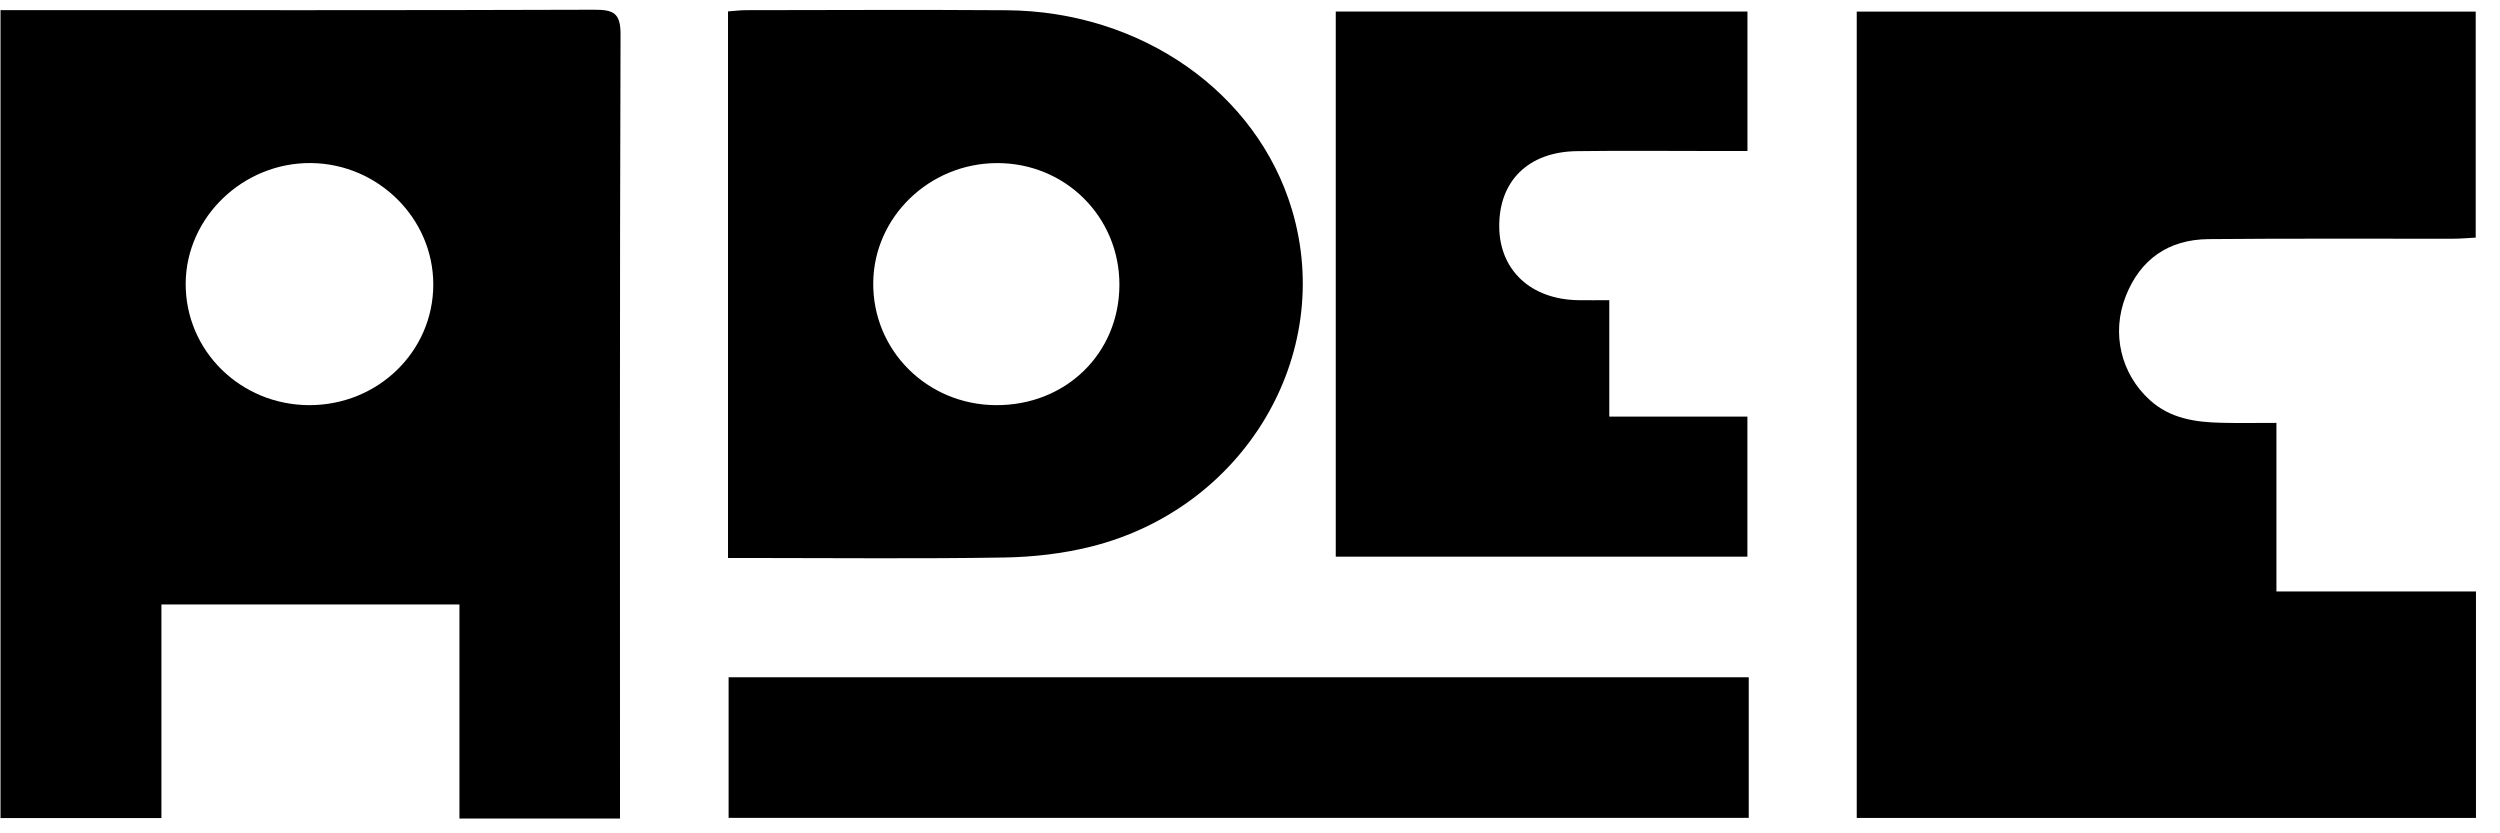
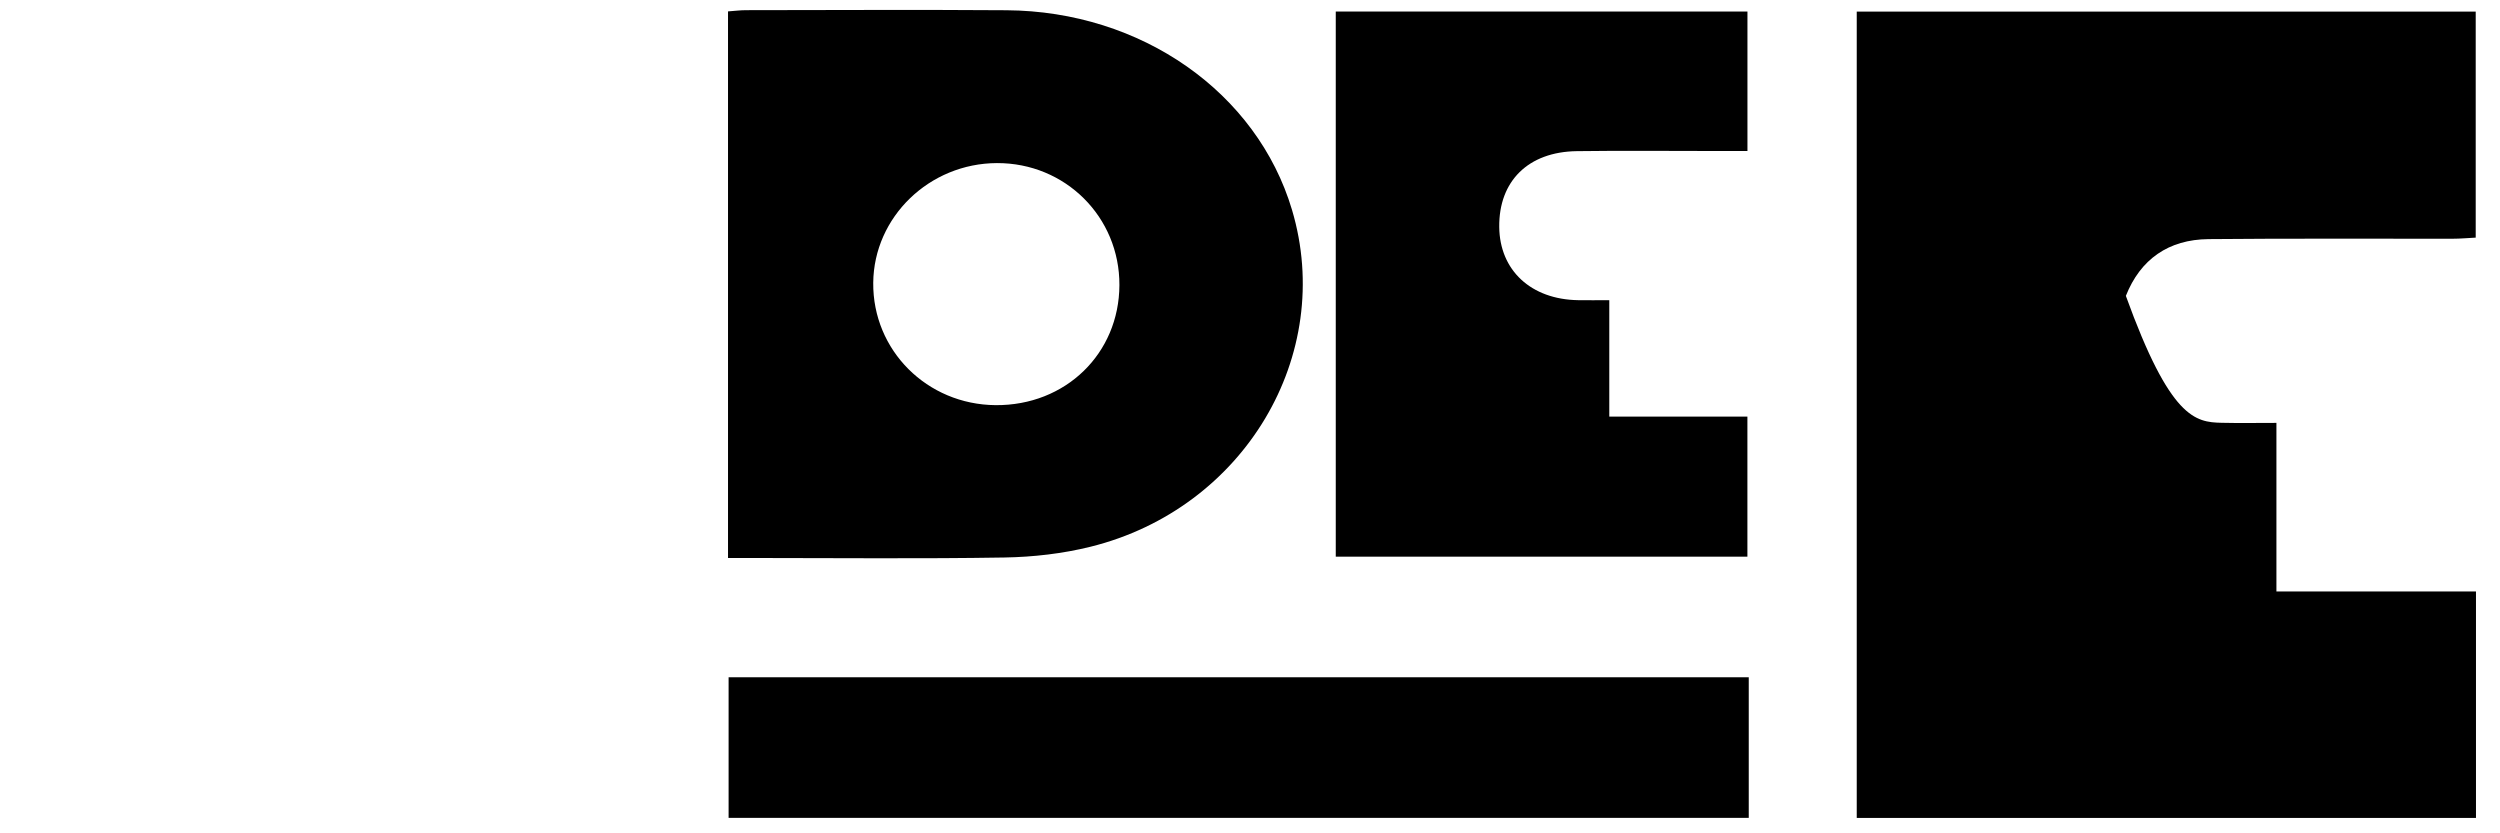
<svg xmlns="http://www.w3.org/2000/svg" width="102" height="34" viewBox="0 0 102 34" fill="none">
-   <path fill-rule="evenodd" clip-rule="evenodd" d="M75.755 0.474H101.009V9.695C100.706 9.71 100.388 9.74 100.07 9.74C96.749 9.745 93.427 9.724 90.106 9.756C88.475 9.772 87.327 10.578 86.735 12.072C86.13 13.6 86.536 15.254 87.713 16.323C88.545 17.079 89.572 17.226 90.638 17.25C91.352 17.267 92.067 17.254 92.878 17.254V24.133H101.02V33.371H75.755V0.474Z" fill="#8E869D" style="fill:#8E869D;fill:color(display-p3 0.557 0.525 0.616);fill-opacity:1;" />
-   <path fill-rule="evenodd" clip-rule="evenodd" d="M12.607 16.53C15.413 16.54 17.678 14.342 17.678 11.608C17.68 8.916 15.437 6.685 12.698 6.653C9.928 6.621 7.595 8.856 7.576 11.559C7.557 14.3 9.804 16.519 12.607 16.53ZM0.021 0.413H0.998C8.744 0.413 16.491 0.424 24.237 0.397C25.035 0.394 25.321 0.533 25.318 1.405C25.283 11.765 25.296 22.125 25.296 32.484V33.397H18.745V24.661H6.586V33.377H0.021V0.413Z" fill="#8E869D" style="fill:#8E869D;fill:color(display-p3 0.557 0.525 0.616);fill-opacity:1;" />
+   <path fill-rule="evenodd" clip-rule="evenodd" d="M75.755 0.474H101.009V9.695C100.706 9.71 100.388 9.74 100.07 9.74C96.749 9.745 93.427 9.724 90.106 9.756C88.475 9.772 87.327 10.578 86.735 12.072C88.545 17.079 89.572 17.226 90.638 17.25C91.352 17.267 92.067 17.254 92.878 17.254V24.133H101.02V33.371H75.755V0.474Z" fill="#8E869D" style="fill:#8E869D;fill:color(display-p3 0.557 0.525 0.616);fill-opacity:1;" />
  <path fill-rule="evenodd" clip-rule="evenodd" d="M45.672 11.632C45.683 8.854 43.465 6.644 40.674 6.654C37.916 6.664 35.653 8.853 35.628 11.536C35.602 14.291 37.819 16.508 40.621 16.53C43.473 16.552 45.661 14.43 45.672 11.632ZM29.703 22.766V0.465C29.961 0.447 30.201 0.415 30.441 0.415C33.981 0.412 37.522 0.393 41.062 0.418C46.565 0.455 51.283 3.768 52.713 8.56C54.481 14.489 50.766 20.748 44.497 22.306C43.359 22.589 42.157 22.726 40.981 22.746C37.552 22.803 34.122 22.766 30.692 22.766C30.392 22.766 30.093 22.766 29.703 22.766Z" fill="#8E869D" style="fill:#8E869D;fill:color(display-p3 0.557 0.525 0.616);fill-opacity:1;" />
  <path fill-rule="evenodd" clip-rule="evenodd" d="M65.659 12.248V16.996H71.294V22.713H54.499V0.47H71.296V6.161C70.82 6.161 70.357 6.161 69.895 6.161C68.041 6.161 66.186 6.142 64.333 6.167C62.351 6.194 61.149 7.39 61.169 9.26C61.187 11.031 62.464 12.217 64.389 12.247C64.773 12.253 65.157 12.248 65.659 12.248Z" fill="#8E869D" style="fill:#8E869D;fill:color(display-p3 0.557 0.525 0.616);fill-opacity:1;" />
  <path fill-rule="evenodd" clip-rule="evenodd" d="M71.349 27.632C71.349 29.322 71.349 30.949 71.349 32.576C71.349 32.817 71.349 33.059 71.349 33.37H29.727V27.632H71.349Z" fill="#8E869D" style="fill:#8E869D;fill:color(display-p3 0.557 0.525 0.616);fill-opacity:1;" />
</svg>